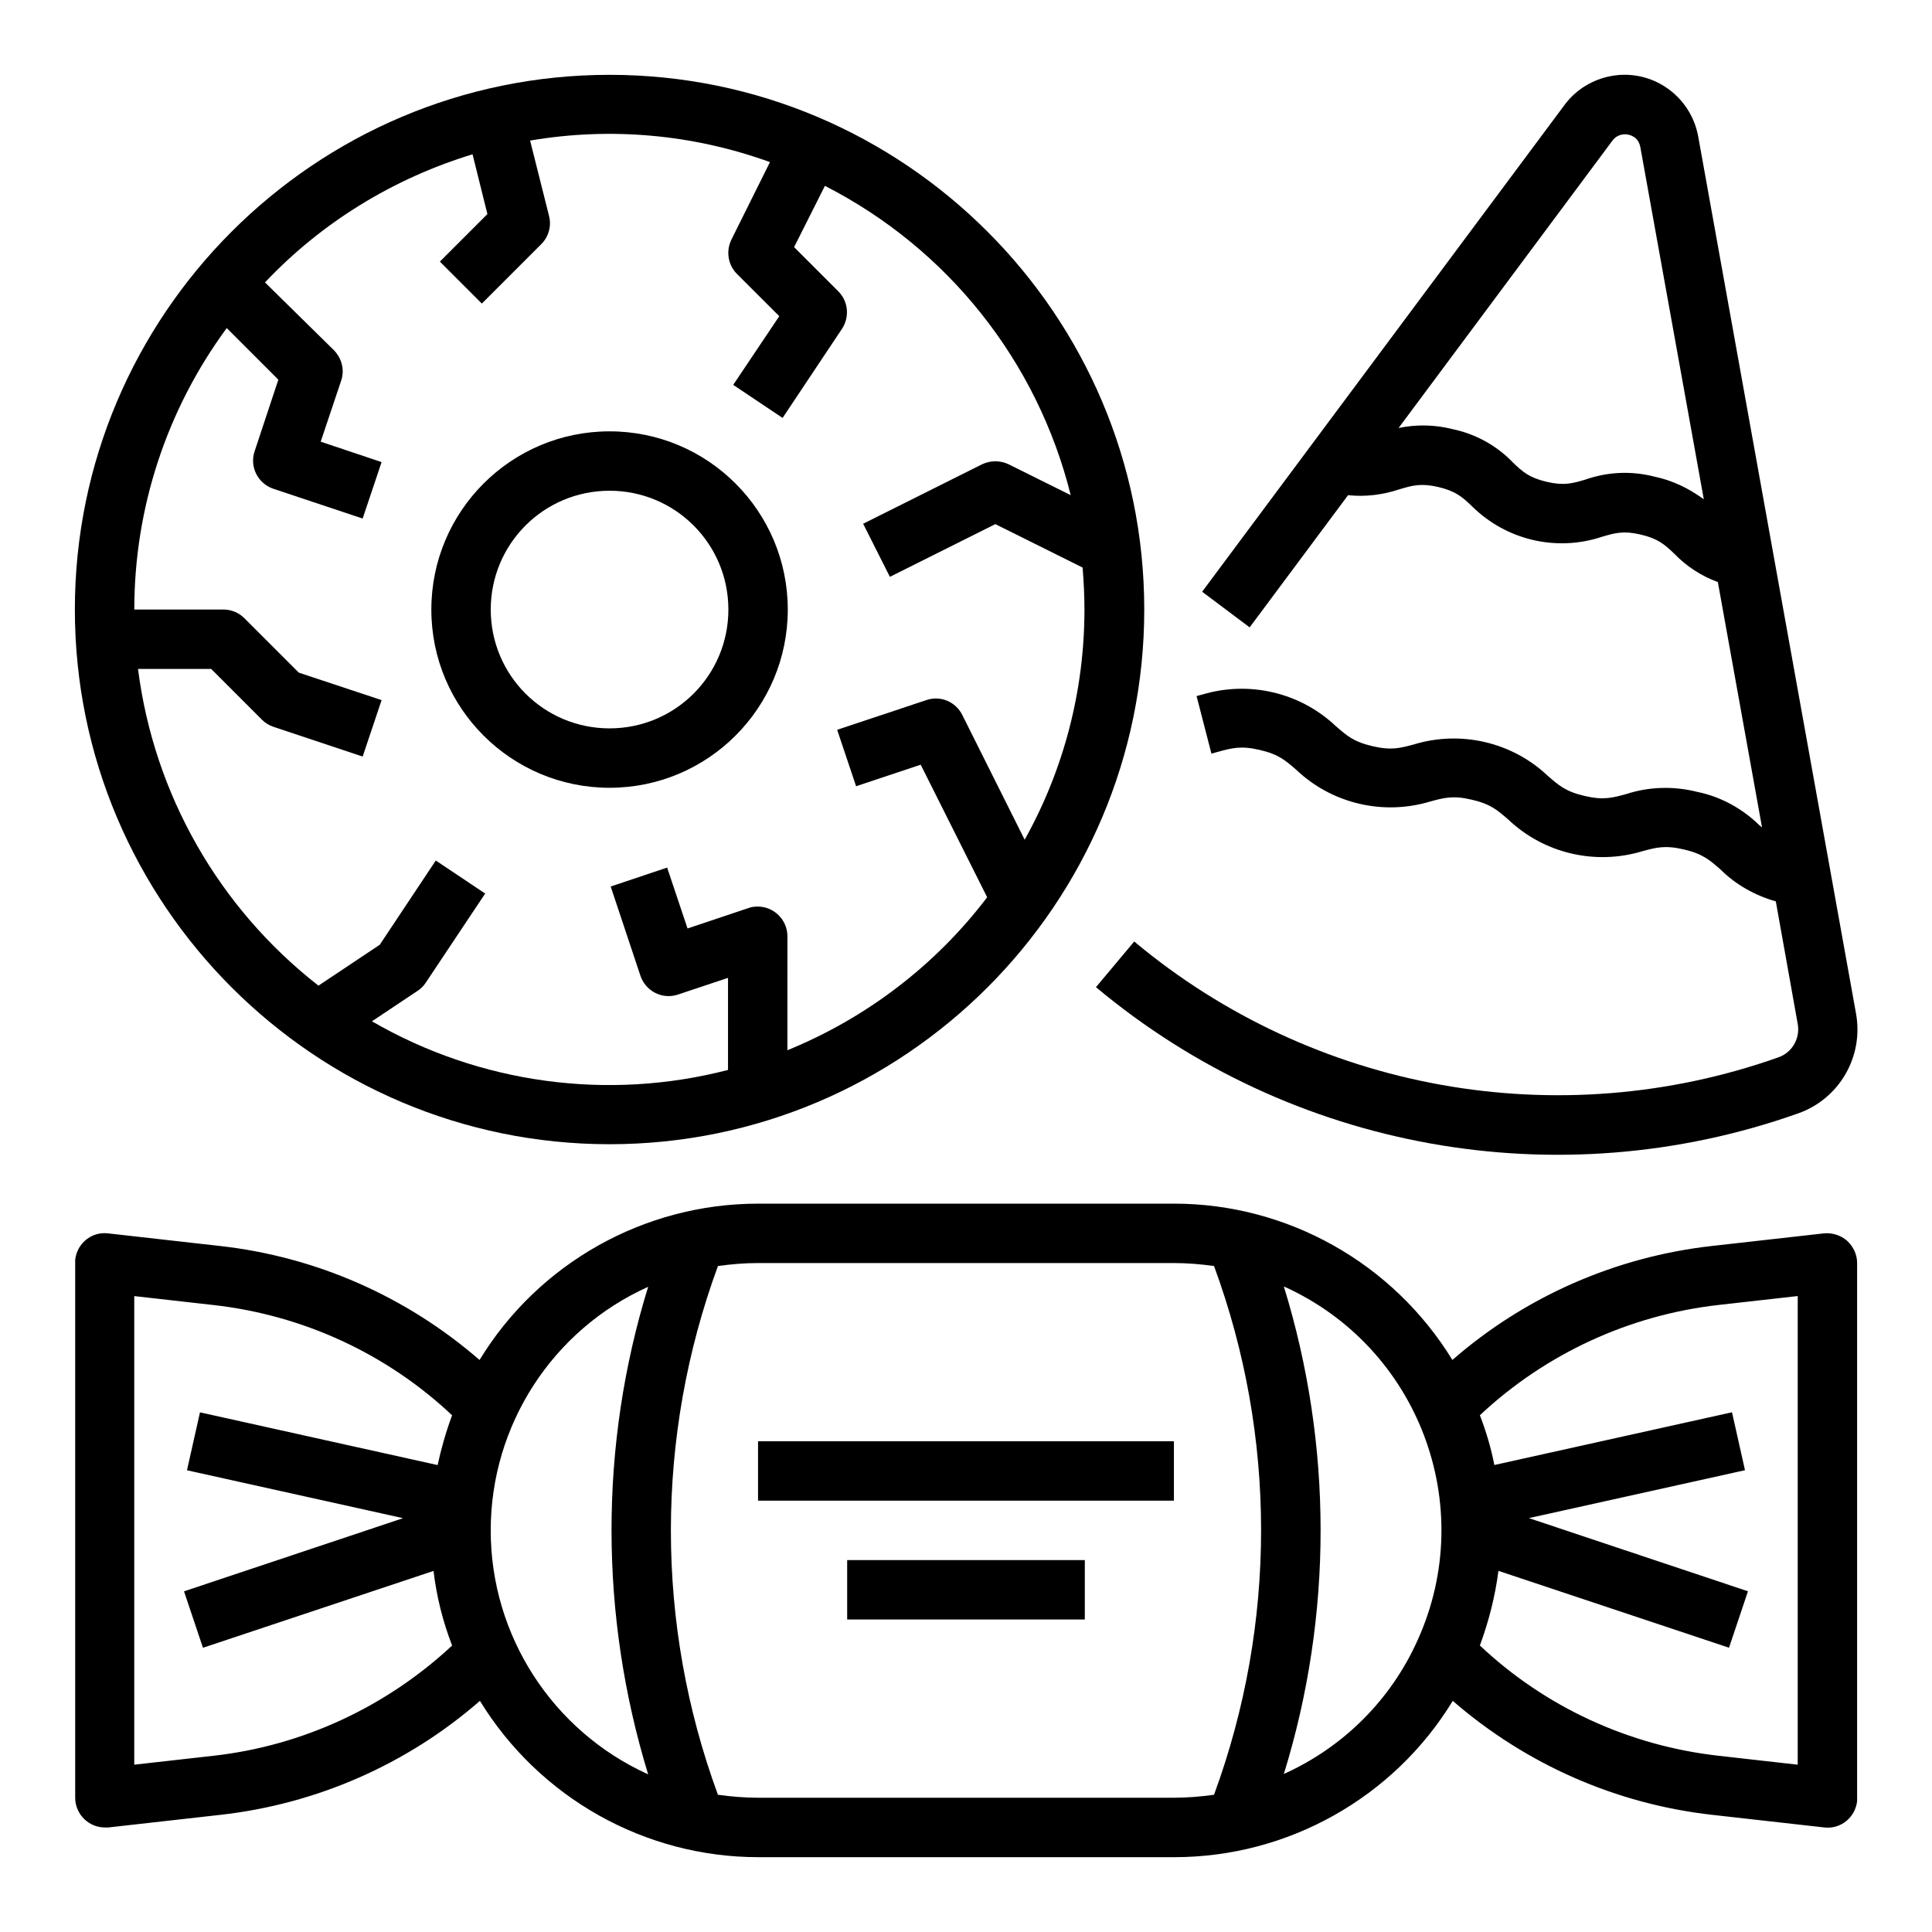
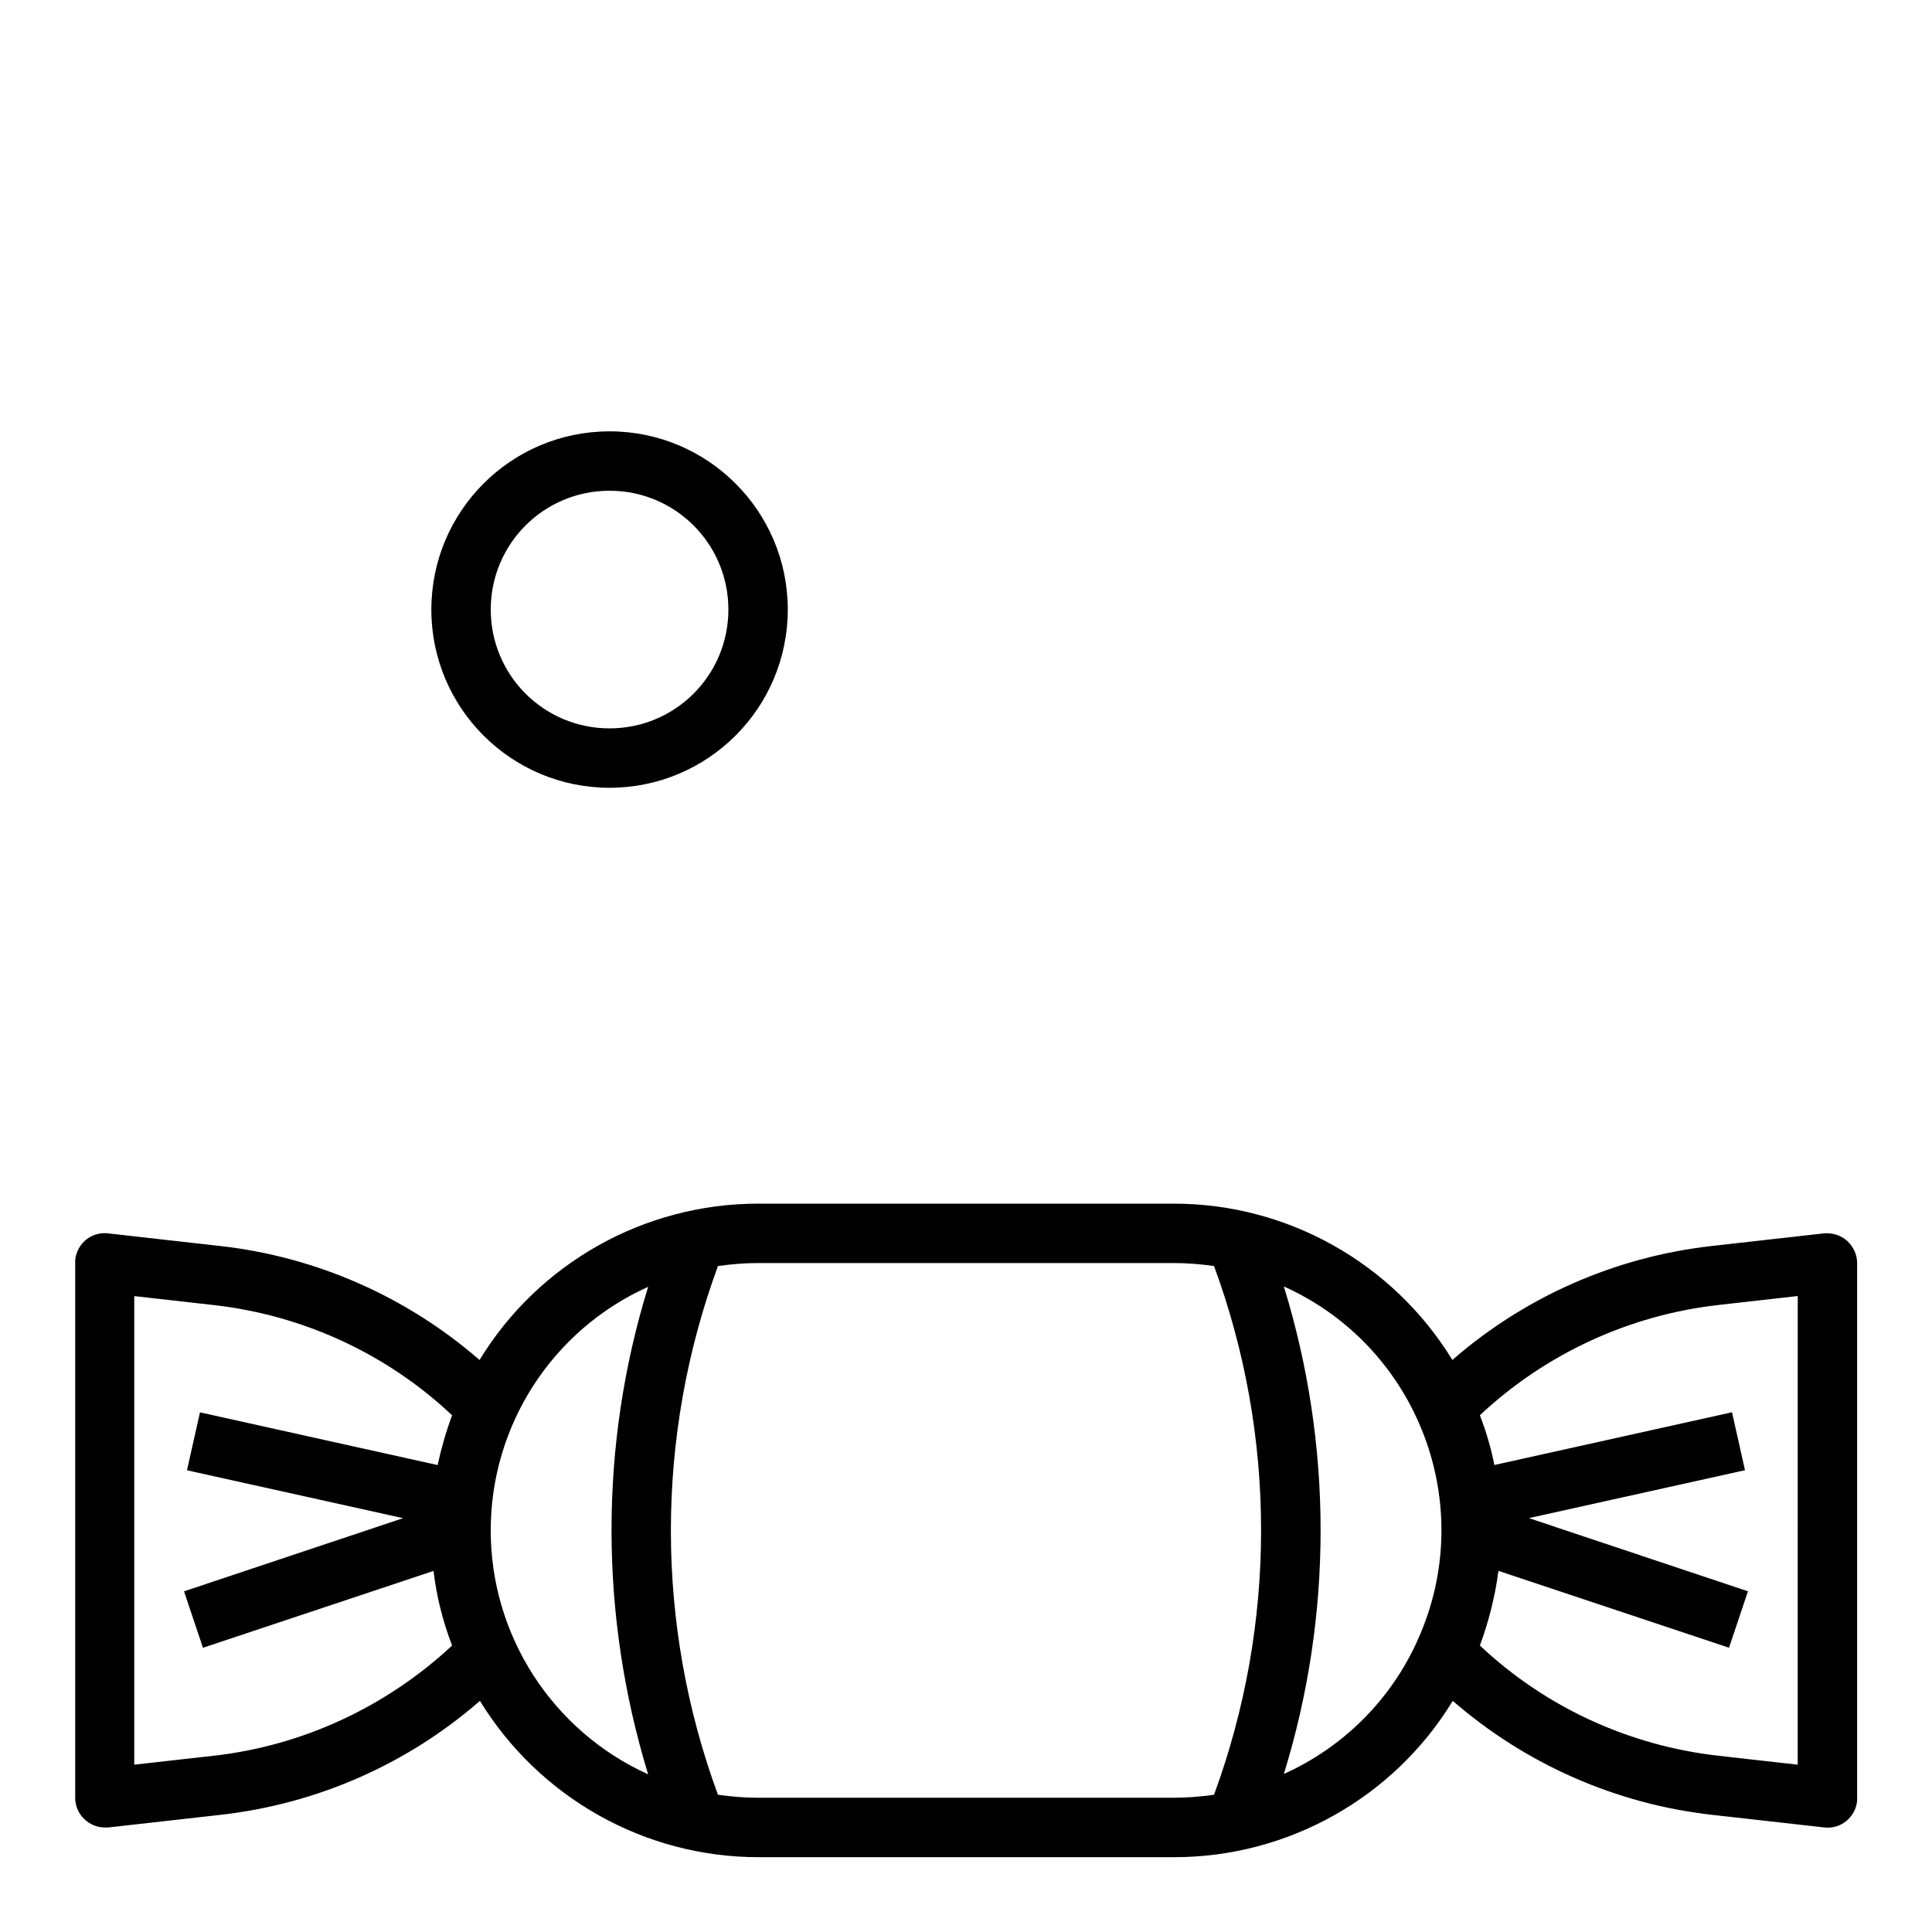
<svg xmlns="http://www.w3.org/2000/svg" fill="#000000" width="800px" height="800px" version="1.1" viewBox="144 144 512 512">
  <g>
-     <path d="m305.54 447.23c78.129 0 141.7-63.566 141.7-141.7s-63.566-141.7-141.7-141.7-141.7 63.57-141.7 141.7 63.57 141.7 141.7 141.7zm-101.45-216.29 13.676 13.676-6.297 18.992c-1.379 4.133 0.887 8.562 5.019 9.938l23.617 7.871 5.019-14.957-16.137-5.41 5.41-16.137c0.984-2.856 0.195-5.902-1.871-8.07l-18.301-18.004c15.055-15.941 34.047-27.551 55.004-33.949l3.938 15.844-12.594 12.594 11.121 11.121 15.742-15.742c1.969-1.969 2.754-4.82 2.066-7.477l-5.019-19.977c21.352-3.641 43.199-1.672 63.566 5.707l-10.234 20.566c-1.477 3.051-0.887 6.691 1.477 9.055l11.219 11.211-12.203 18.203 13.086 8.758 15.742-23.617c2.066-3.148 1.672-7.281-0.984-9.938l-11.711-11.711 8.168-16.234c32.57 16.629 56.285 46.445 65.141 81.969l-16.434-8.168c-2.262-1.082-4.82-1.082-7.086 0l-31.488 15.742 7.086 14.07 27.945-13.973 23.125 11.512c0.297 3.641 0.492 7.379 0.492 11.121 0 21.352-5.41 42.312-15.844 61.008l-16.531-33.062c-1.77-3.543-5.805-5.215-9.543-3.938l-23.617 7.871 5.019 14.957 17.121-5.707 17.613 35.129c-13.676 18.008-31.98 31.98-52.938 40.539l0.004-30.203c0-4.328-3.543-7.871-7.871-7.871-0.887 0-1.672 0.098-2.461 0.395l-16.137 5.41-5.41-16.137-14.957 5.019 7.871 23.617c1.379 4.133 5.805 6.394 9.938 5.019l13.285-4.43v24.402c-31.883 8.266-65.828 3.641-94.367-12.891l12.102-8.07c0.887-0.59 1.574-1.277 2.164-2.164l15.742-23.617-13.086-8.758-14.859 22.336-16.234 10.824c-26.371-20.562-43.59-50.672-47.82-83.934h19.387l13.48 13.48c0.887 0.887 1.871 1.477 3.051 1.871l23.617 7.871 5.019-14.957-21.949-7.281-14.465-14.465c-1.477-1.477-3.445-2.262-5.609-2.262h-23.516c0-26.863 8.562-52.941 24.5-74.59z" />
    <path d="m305.54 352.77c26.074 0 47.23-21.156 47.23-47.23 0-26.074-21.156-47.23-47.23-47.23-26.074 0-47.23 21.156-47.23 47.23-0.004 26.074 21.152 47.23 47.23 47.23zm0-78.719c17.418 0 31.488 14.07 31.488 31.488 0 17.418-14.07 31.488-31.488 31.488-17.418 0-31.488-14.07-31.488-31.488 0-17.418 14.07-31.488 31.488-31.488z" />
    <path d="m633.5 472.82c-1.672-1.477-3.938-2.164-6.102-1.969l-29.719 3.344c-25.484 2.856-49.496 13.383-68.781 30.207-15.742-25.684-43.691-41.426-73.801-41.426l-110.21 0.004c-30.109 0-58.156 15.742-73.801 41.426-19.387-16.828-43.297-27.355-68.781-30.207l-29.719-3.348c-4.328-0.492-8.168 2.656-8.66 6.988v0.887 141.7c0 4.328 3.543 7.871 7.871 7.871h0.887l29.719-3.344c25.484-2.856 49.496-13.383 68.781-30.207 15.742 25.684 43.691 41.426 73.801 41.426h110.21c30.109 0 58.156-15.742 73.801-41.426 19.387 16.828 43.297 27.355 68.781 30.207l29.719 3.344c4.328 0.492 8.168-2.656 8.66-6.988v-0.887-141.7c0-2.262-0.984-4.328-2.656-5.902zm-432.96 136.48-20.961 2.359v-124.18l20.961 2.363c23.715 2.656 45.953 12.891 63.27 29.227-1.574 4.231-2.856 8.66-3.836 13.188l-62.977-13.973-3.445 15.352 57.27 12.695-58.055 19.387 5.019 14.957 61.105-20.367c0.789 6.789 2.461 13.383 4.922 19.777-17.422 16.227-39.562 26.559-63.273 29.215zm73.504-59.73c0-27.848 16.336-53.137 41.723-64.551-12.988 42.016-12.891 87.086 0 129.2-25.391-11.512-41.723-36.801-41.723-64.648zm70.848 70.848c-3.543 0-7.086-0.297-10.629-0.789-16.629-45.164-16.629-94.859 0-140.12 3.543-0.492 7.086-0.789 10.629-0.789h110.21c3.543 0 7.086 0.297 10.629 0.789 16.629 45.164 16.629 94.859 0 140.12-3.543 0.492-7.086 0.789-10.629 0.789zm139.34-6.297c12.988-42.016 12.988-87.086 0-129.2 35.621 16.039 51.562 57.957 35.523 93.578-7.086 15.941-19.781 28.535-35.523 35.621zm136.18-2.461-20.961-2.363c-23.715-2.656-45.953-12.891-63.27-29.227 2.363-6.394 4.035-12.988 4.922-19.777l61.105 20.367 5.019-14.957-58.055-19.387 57.27-12.695-3.445-15.352-62.977 13.973c-0.887-4.527-2.164-8.855-3.836-13.188 17.418-16.336 39.656-26.566 63.27-29.227l20.961-2.363z" />
-     <path d="m344.89 525.95h110.21v15.742h-110.21z" />
-     <path d="m368.51 557.44h62.977v15.742h-62.977z" />
-     <path d="m593.75 353.85c-6.199-1.574-12.793-1.379-18.793 0.59-3.641 0.984-6.004 1.672-11.02 0.492-5.117-1.18-6.887-2.856-9.742-5.312-9.445-8.953-23.027-12.102-35.426-8.363-3.641 0.984-6.004 1.672-11.02 0.492-5.117-1.18-6.887-2.856-9.742-5.312-9.445-8.953-23.027-12.102-35.426-8.363-0.492 0.098-0.984 0.297-1.477 0.395l3.938 15.254c0.59-0.195 1.18-0.297 1.77-0.492 3.641-0.984 6.004-1.672 11.02-0.492 5.117 1.18 6.887 2.856 9.742 5.312 9.445 8.953 23.027 12.102 35.426 8.363 3.641-0.984 6.004-1.672 11.02-0.492 5.117 1.18 6.887 2.856 9.742 5.312 9.445 8.953 23.027 12.102 35.426 8.363 3.641-0.984 6.004-1.672 11.02-0.492 5.117 1.18 6.887 2.856 9.742 5.312 4.035 4.035 9.152 6.887 14.66 8.461l5.805 32.473c0.688 3.836-1.477 7.578-5.117 8.855-58.352 20.664-123.3 8.953-170.72-30.699l-10.137 12.102c51.758 43.297 122.51 55.988 186.07 33.457 10.922-3.836 17.418-15.055 15.352-26.469l-41.82-232.42c-1.969-10.824-12.301-18.008-23.027-16.039-4.922 0.887-9.445 3.641-12.398 7.676l-96.039 129 12.594 9.445 26.074-35.031c4.625 0.492 9.25-0.098 13.676-1.574 3.344-0.984 5.609-1.672 10.234-0.59s6.394 2.656 8.953 5.117c9.055 8.953 22.336 12.102 34.441 8.07 3.344-0.984 5.609-1.672 10.234-0.59 4.625 1.082 6.394 2.656 8.953 5.117 3.246 3.344 7.184 5.902 11.512 7.477l11.711 65.043c-0.195-0.195-0.395-0.395-0.59-0.492-4.617-4.527-10.324-7.676-16.621-8.957zm-11.316-83.539c-6.102-1.574-12.398-1.277-18.301 0.789-3.344 0.984-5.609 1.672-10.234 0.59s-6.394-2.656-8.953-5.117c-4.328-4.527-9.938-7.578-16.039-8.855-4.625-1.18-9.543-1.277-14.27-0.297l56.68-76.16c1.379-1.871 3.938-2.164 5.805-0.887 0.887 0.59 1.379 1.574 1.574 2.559l16.828 93.383c-4.039-2.957-8.367-5.023-13.09-6.004z" />
  </g>
</svg>